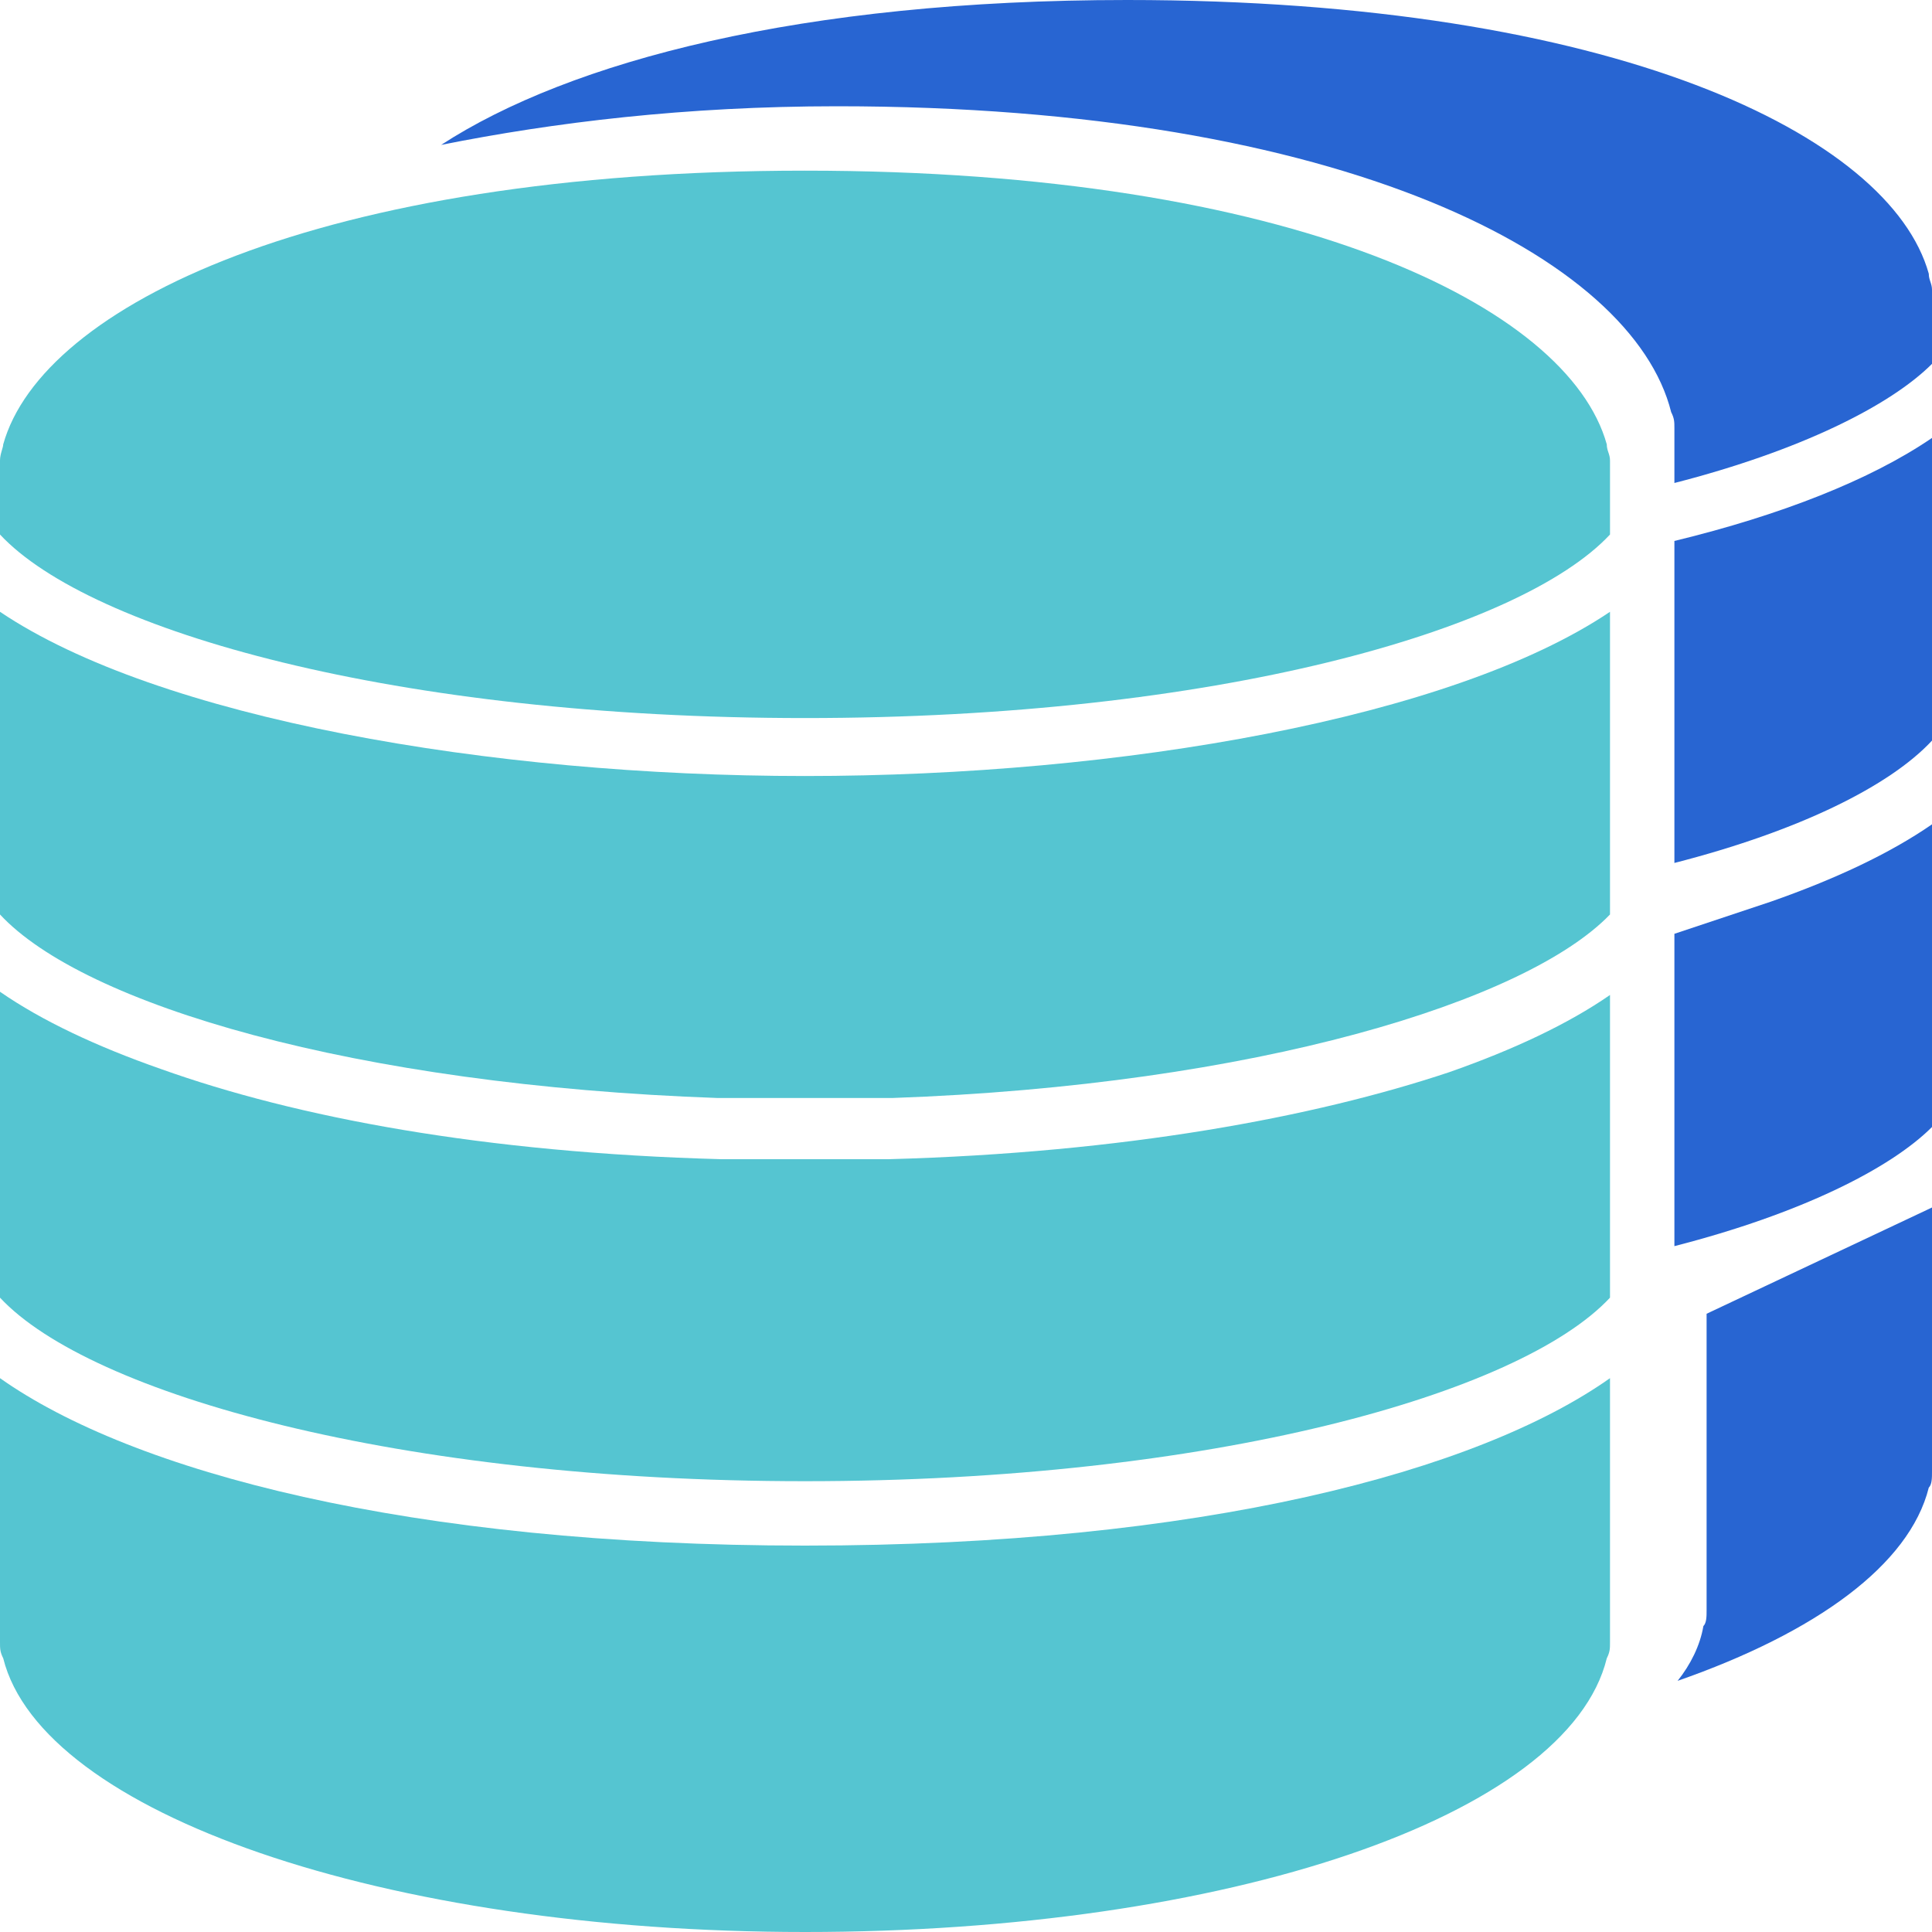
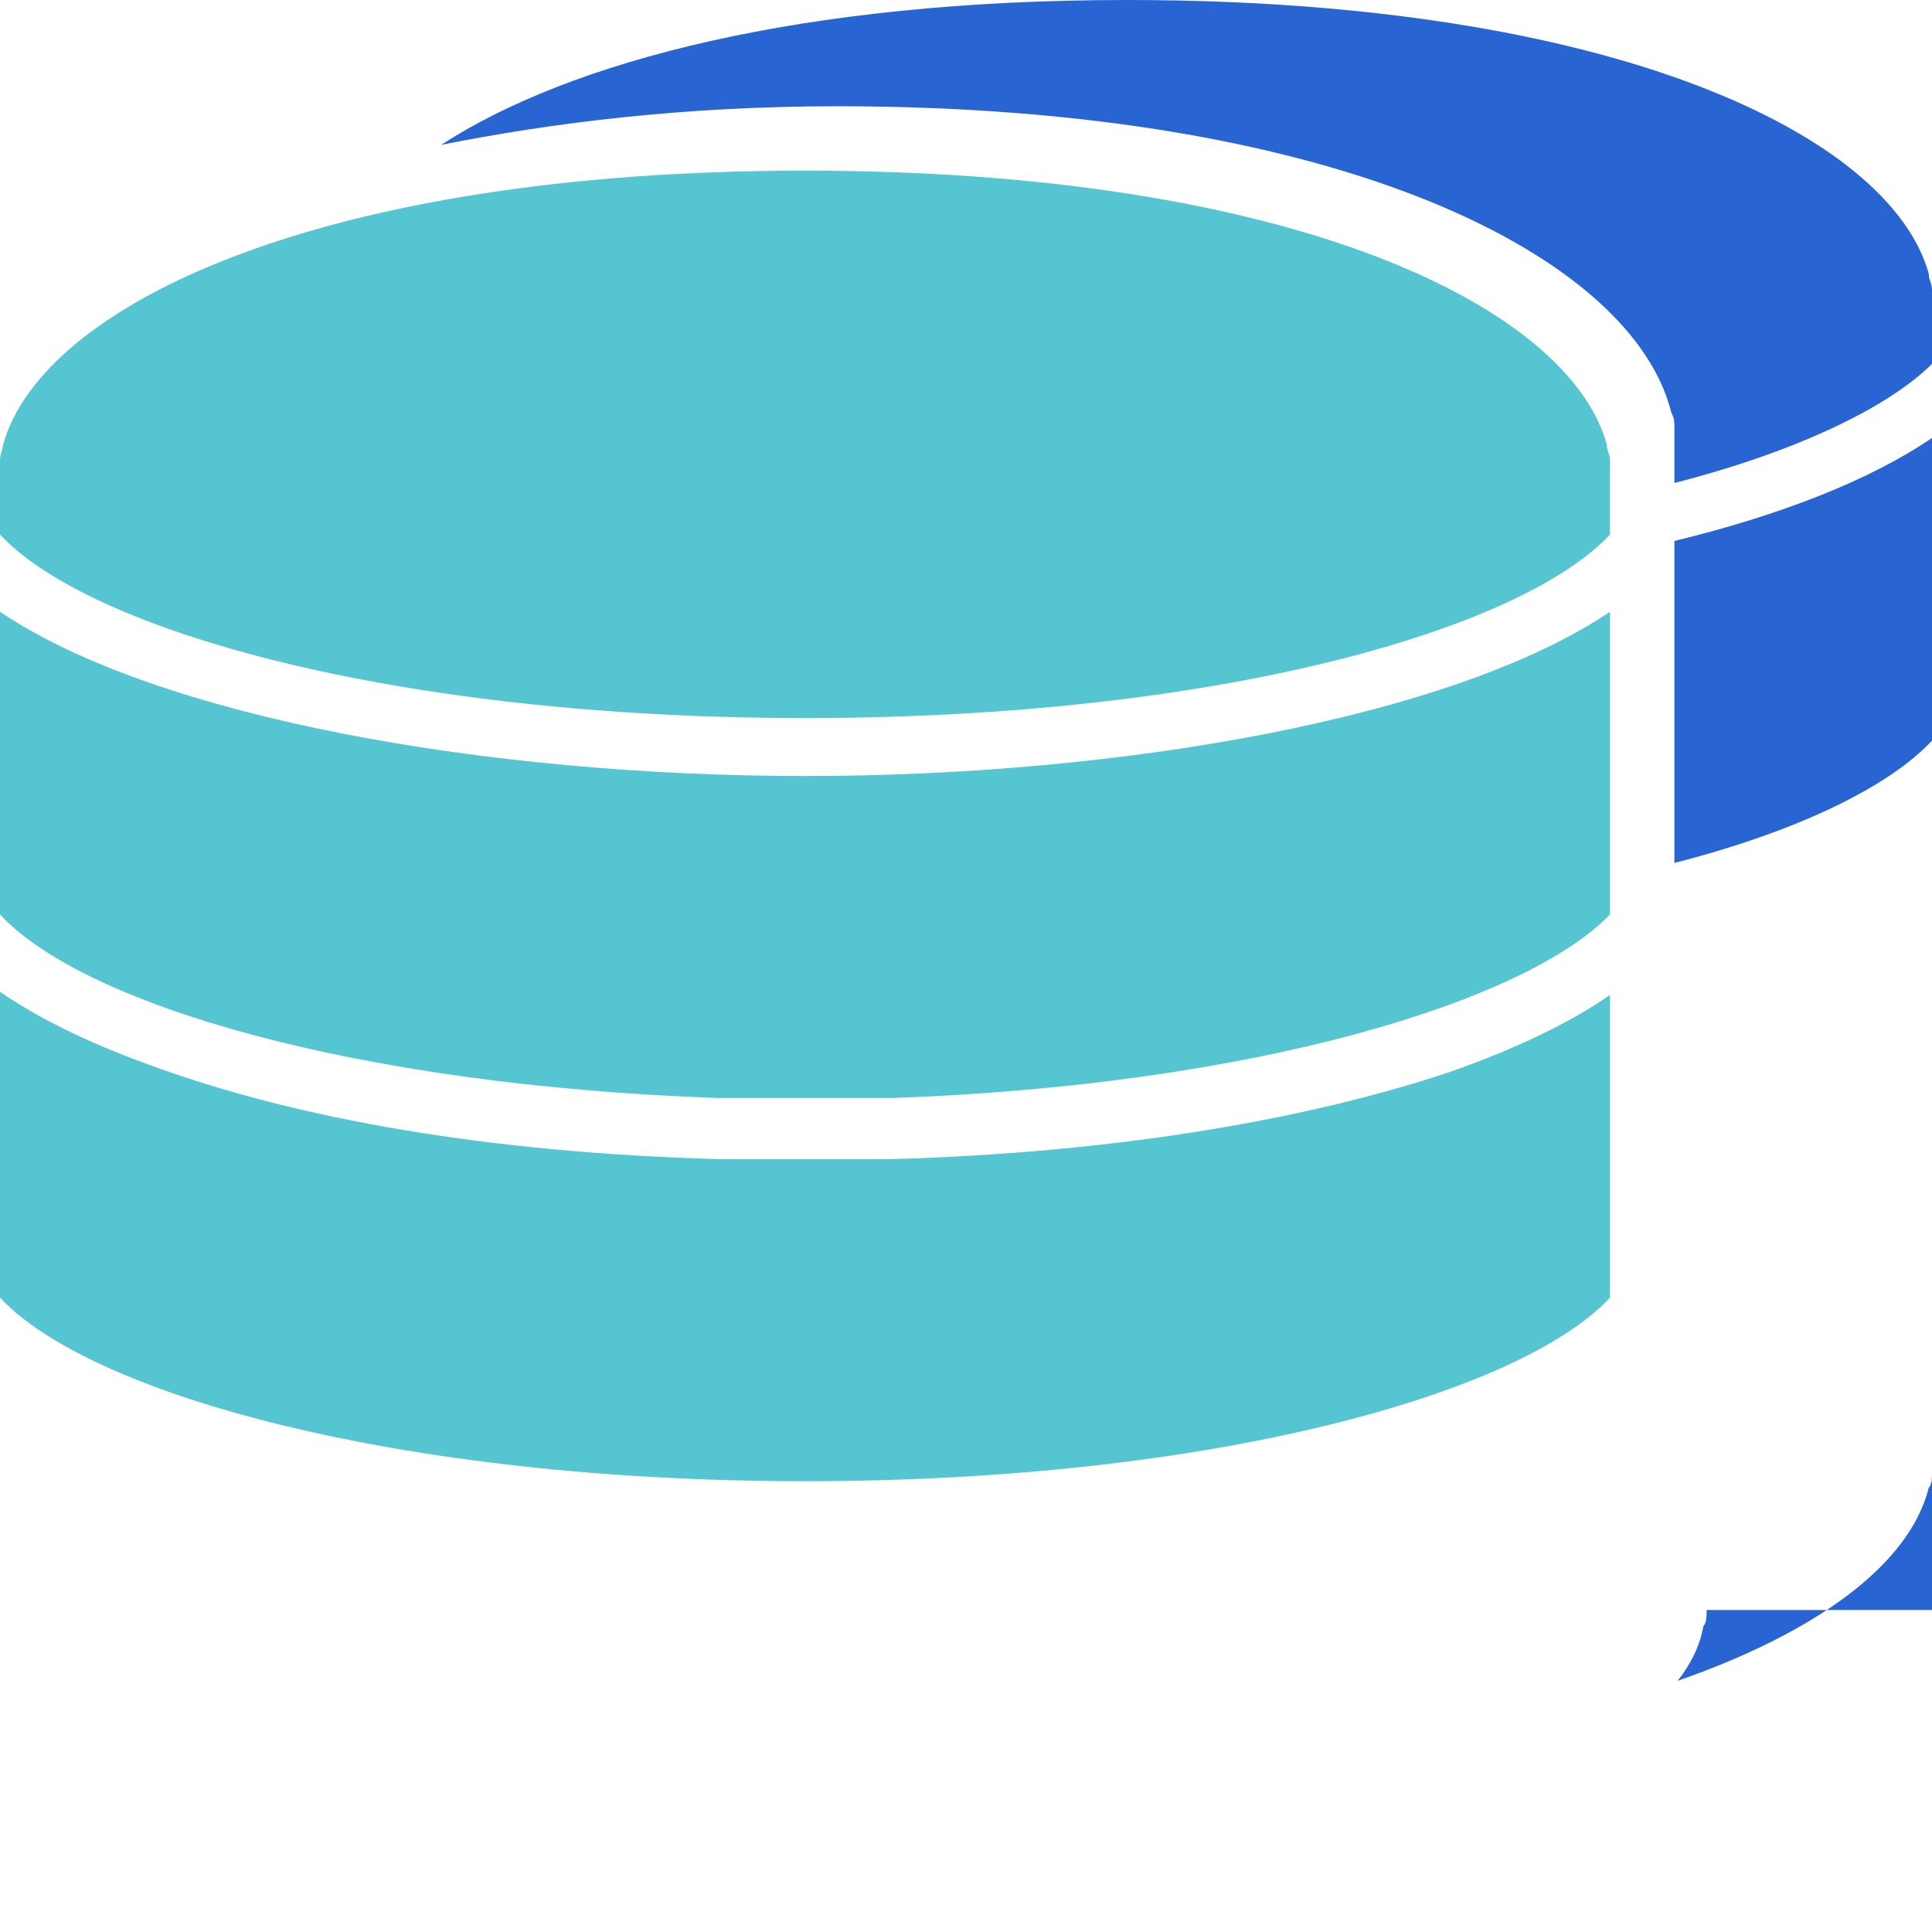
<svg xmlns="http://www.w3.org/2000/svg" id="Layer_1" x="0px" y="0px" viewBox="0 0 60 60" style="enable-background:new 0 0 60 60;" xml:space="preserve">
  <style type="text/css"> .st0{fill:#2865D2;} .st1{fill:#55C5D1;} </style>
  <g>
-     <path class="st1" d="M0,42.8V51c0,0.2,0,0.3,0.1,0.5C1.3,56.3,11.9,60,25,60c13.1,0,23.7-3.6,24.9-8.5C50,51.3,50,51.2,50,51v-8.2 C45.9,45.7,37.3,48,25,48C12.7,48,4.1,45.7,0,42.8z" />
-     <path class="st0" d="M53,50c0,0.2,0,0.4-0.1,0.5c-0.1,0.6-0.4,1.2-0.8,1.7c4.3-1.5,7.2-3.6,7.8-6c0.1-0.1,0.1-0.3,0.1-0.5v-8.2 l-7,3.3V50z" />
+     <path class="st0" d="M53,50c0,0.2,0,0.4-0.1,0.5c-0.1,0.6-0.4,1.2-0.8,1.7c4.3-1.5,7.2-3.6,7.8-6c0.1-0.1,0.1-0.3,0.1-0.5v-8.2 V50z" />
    <path class="st1" d="M27.6,36c-0.9,0-1.7,0-2.6,0c-0.9,0-1.7,0-2.6,0C15,35.8,9.2,34.7,5,33.2c-2-0.7-3.7-1.5-5-2.4V38v0.5V39v1.3 c2.8,3,12.4,5.7,25,5.7s22.2-2.7,25-5.7V39v-0.5V38v-7.1c-1.3,0.9-3,1.7-5,2.4C40.8,34.7,34.9,35.8,27.6,36z" />
-     <path class="st0" d="M52,29v8.5V38v0.5v0.2c3.9-1,6.7-2.4,8-3.7v-1.3v-0.5v-0.5v-7.1c-1.3,0.9-3,1.7-5,2.4L52,29z" />
    <path class="st1" d="M0,19v7.1v0.5v0.5v1.3c2.6,2.8,11,5.3,22.3,5.7c0.1,0,0.2,0,0.3,0c0.3,0,0.7,0,1,0c0.5,0,0.9,0,1.4,0 s0.9,0,1.4,0c0.3,0,0.7,0,1,0c0.1,0,0.2,0,0.3,0C39,33.7,47.4,31.1,50,28.4v-1.3v-0.5v-0.5V19c-4.9,3.3-15.2,5.1-25,5.1 S4.9,22.3,0,19z" />
    <path class="st1" d="M25,5.3C9.9,5.3,1.3,9.5,0.1,13.8C0.1,13.9,0,14.1,0,14.3v0.5v1.8c2.8,3,12.3,5.7,25,5.7s22.2-2.7,25-5.7v-1.8 v-0.5c0-0.2-0.1-0.3-0.1-0.5C48.7,9.5,40.1,5.3,25,5.3z" />
    <path class="st0" d="M52,24.5v0.6v0.6v1.1c3.9-1,6.7-2.4,8-3.8v-1.3v-0.5v-0.5v-7.1c-1.9,1.3-4.7,2.4-8,3.2V24.5z" />
    <path class="st0" d="M59.9,8.5C58.7,4.2,50.1,0,35,0C24.9,0,17.7,1.9,13.7,4.5c3.5-0.7,7.6-1.2,12.3-1.2c15.7,0,24.7,4.7,25.9,9.5 c0.1,0.2,0.1,0.3,0.1,0.5v0.6v1.1c3.9-1,6.7-2.4,8-3.7V9.5V9C60,8.8,59.9,8.7,59.9,8.5z" />
  </g>
</svg>